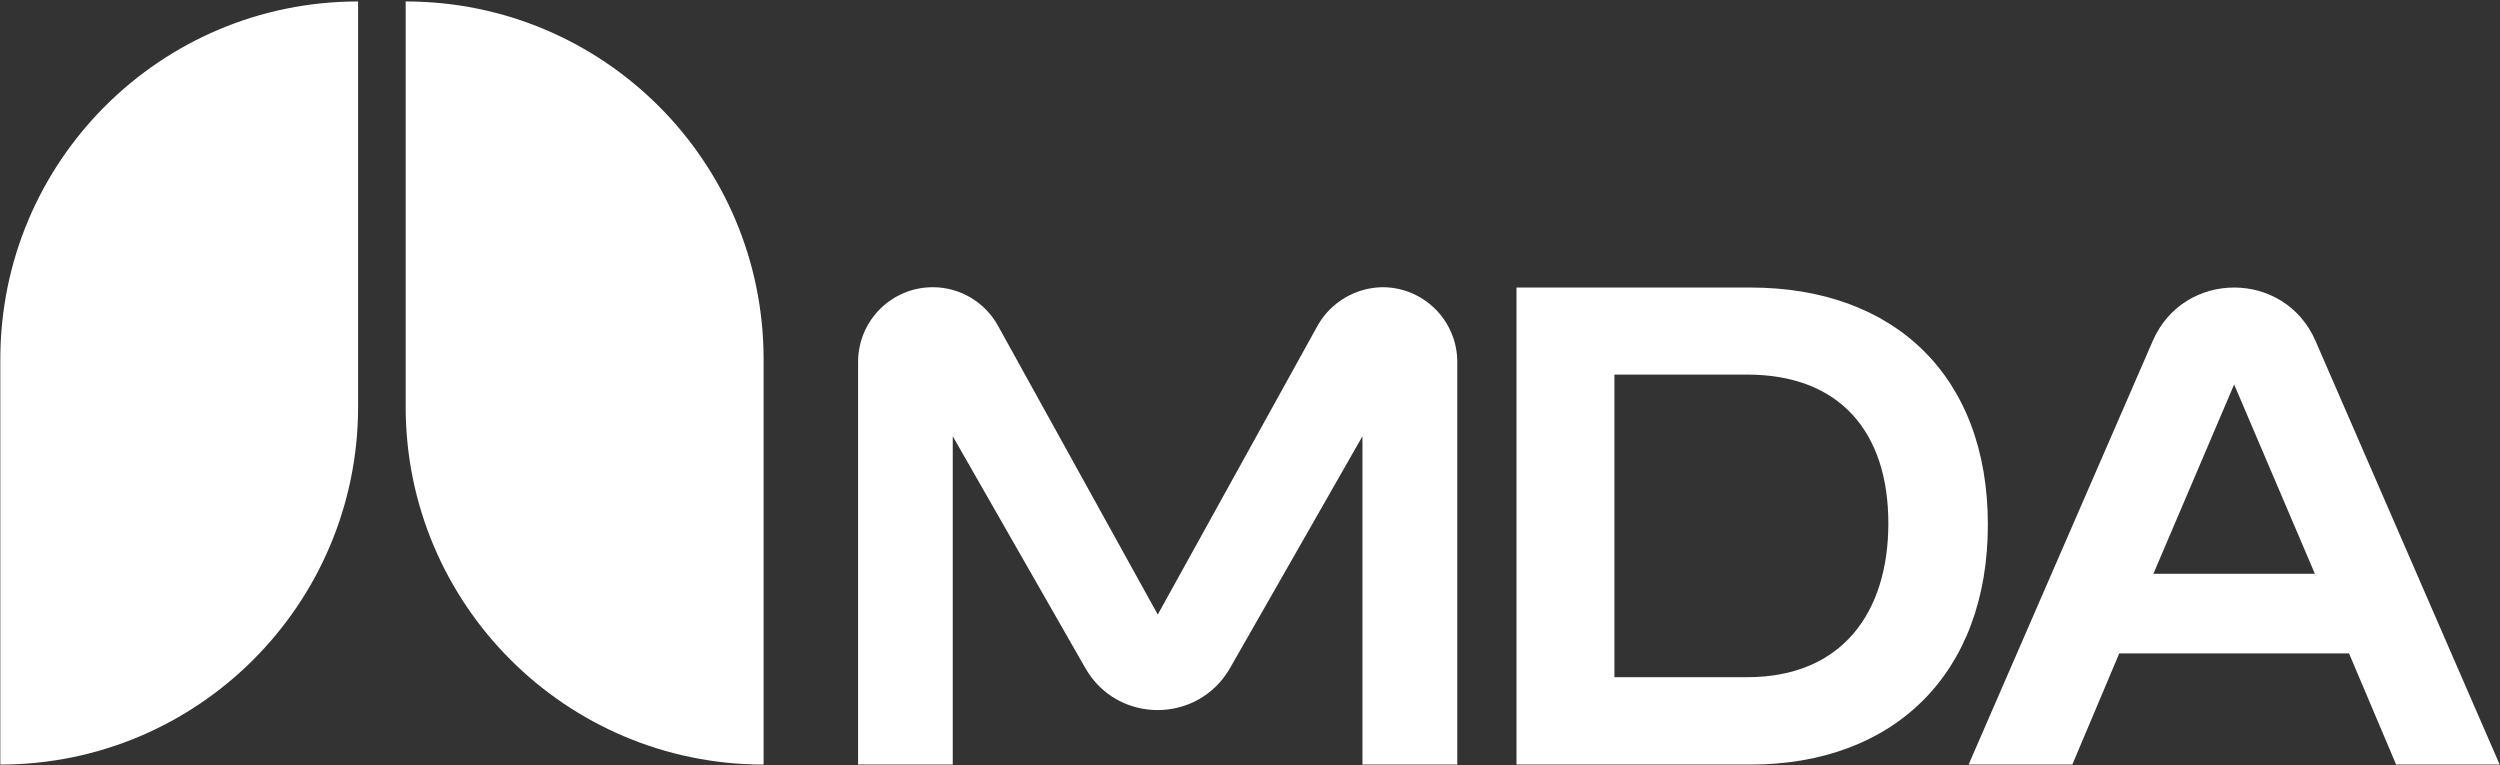
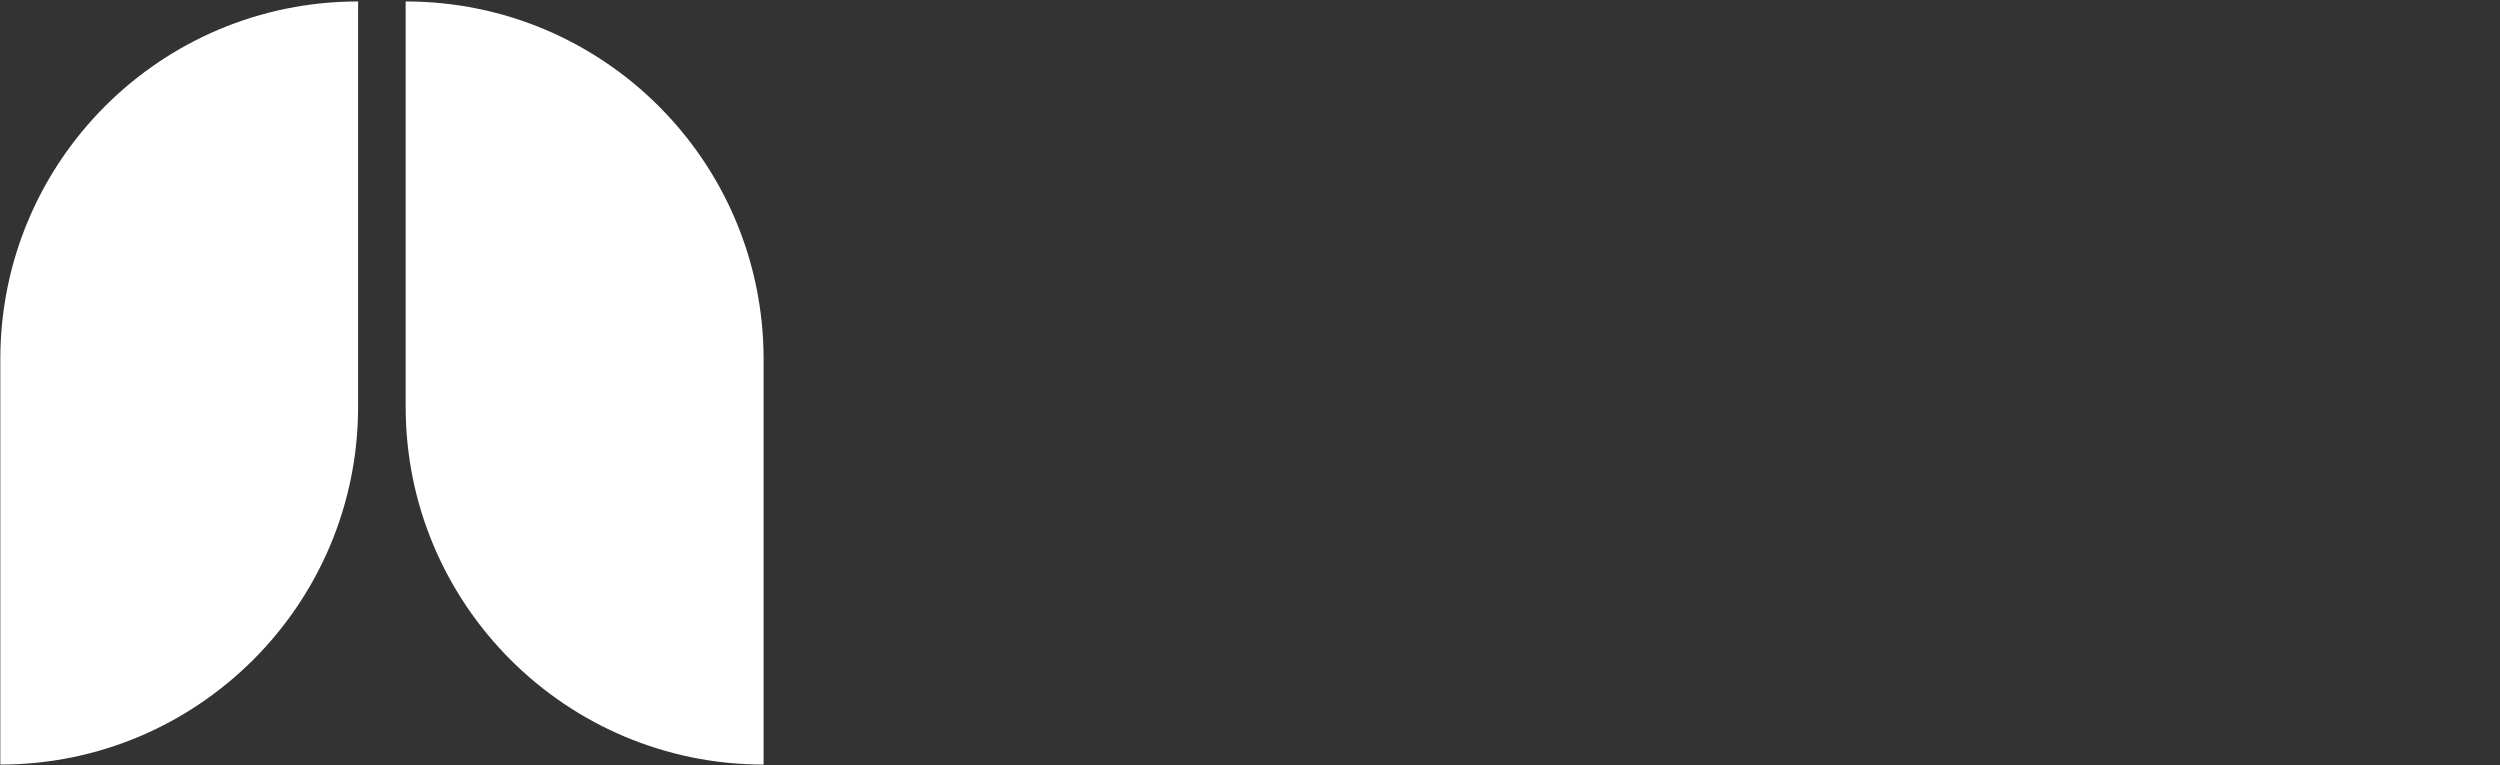
<svg xmlns="http://www.w3.org/2000/svg" version="1.2" viewBox="0 0 1545 473" width="1545" height="473">
  <rect x="0" y="0" width="1545" height="473" fill="#333333" stroke="none" />
  <title>mdaaaa-svg</title>
  <style>
		.s0 { fill: #ffffff } 
	</style>
  <path id="Layer" class="s0" d="m0.2 222v250.5c122 0 221.1-99 221.1-221.1v-250.5c-122.2 0-221.1 98.9-221.1 221.1zm250.5-221.1v250.5c0 122 99 221.1 221.2 221.1v-250.5c0-122.2-99-221.1-221.2-221.1z" />
-   <path id="Layer" fill-rule="evenodd" class="s0" d="m1228.5 324.2c0 92.2-58.1 148.3-146.7 148.3h-144.6v-294.8h144.6c88.6 0 146.7 54.3 146.7 146.5zm-61.5-0.8c0-56.4-30-91.9-87.2-91.9h-82.1v187h82.1c58.5 0 87.2-39.9 87.2-95.1zm264-112.7l113.8 261.8h-64l-29.1-68.7h-142l-29 68.7h-64.1l113.8-261.8c19.1-44 81.5-44 100.6 0zm-0.4 143.9l-49.9-117-49.9 117zm-576.2-177.1c25.5 0 46.2 20.7 46.2 46.2v248.8h-58.6v-202.9l-81.8 143.2c-19.8 34.7-69.8 34.7-89.5 0l-81.9-143.2v202.9h-58.5v-248.8c0-25.5 20.6-46.2 46.2-46.2 16.8 0 32.2 9.2 40.3 23.9l98.7 178.4 98.7-178.4c8.2-14.7 23.7-23.7 40.2-23.9z" />
</svg>